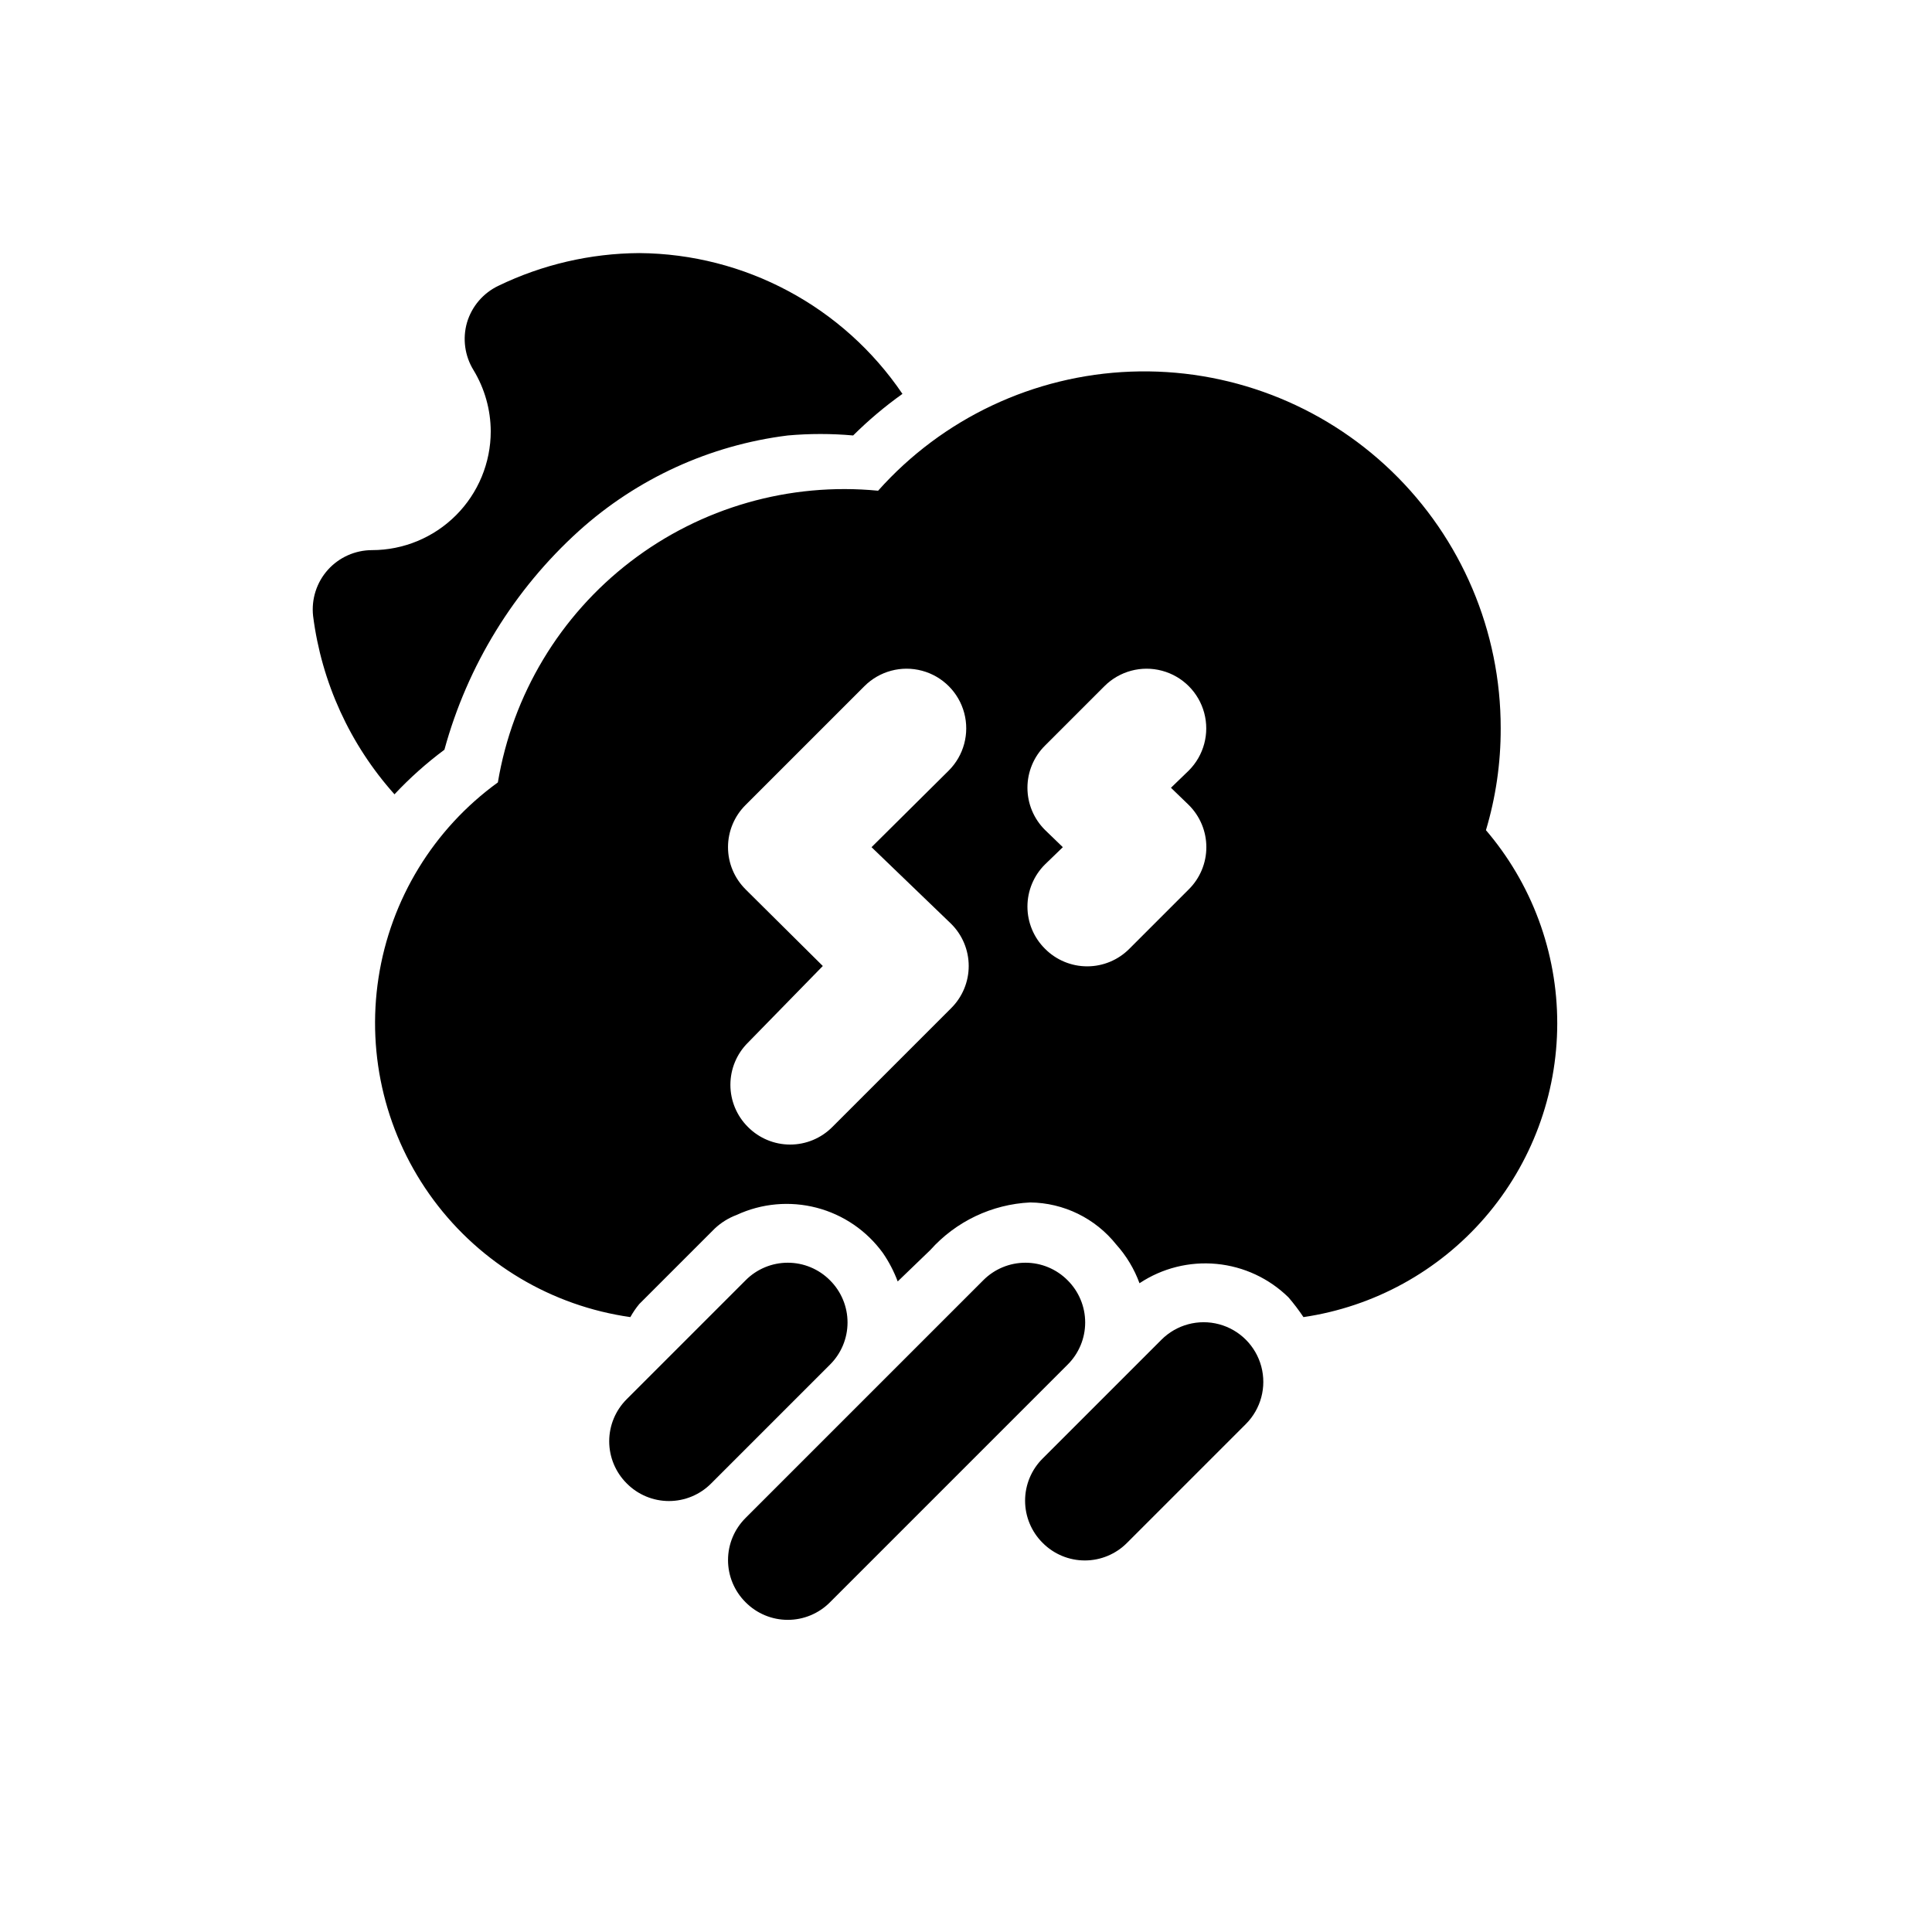
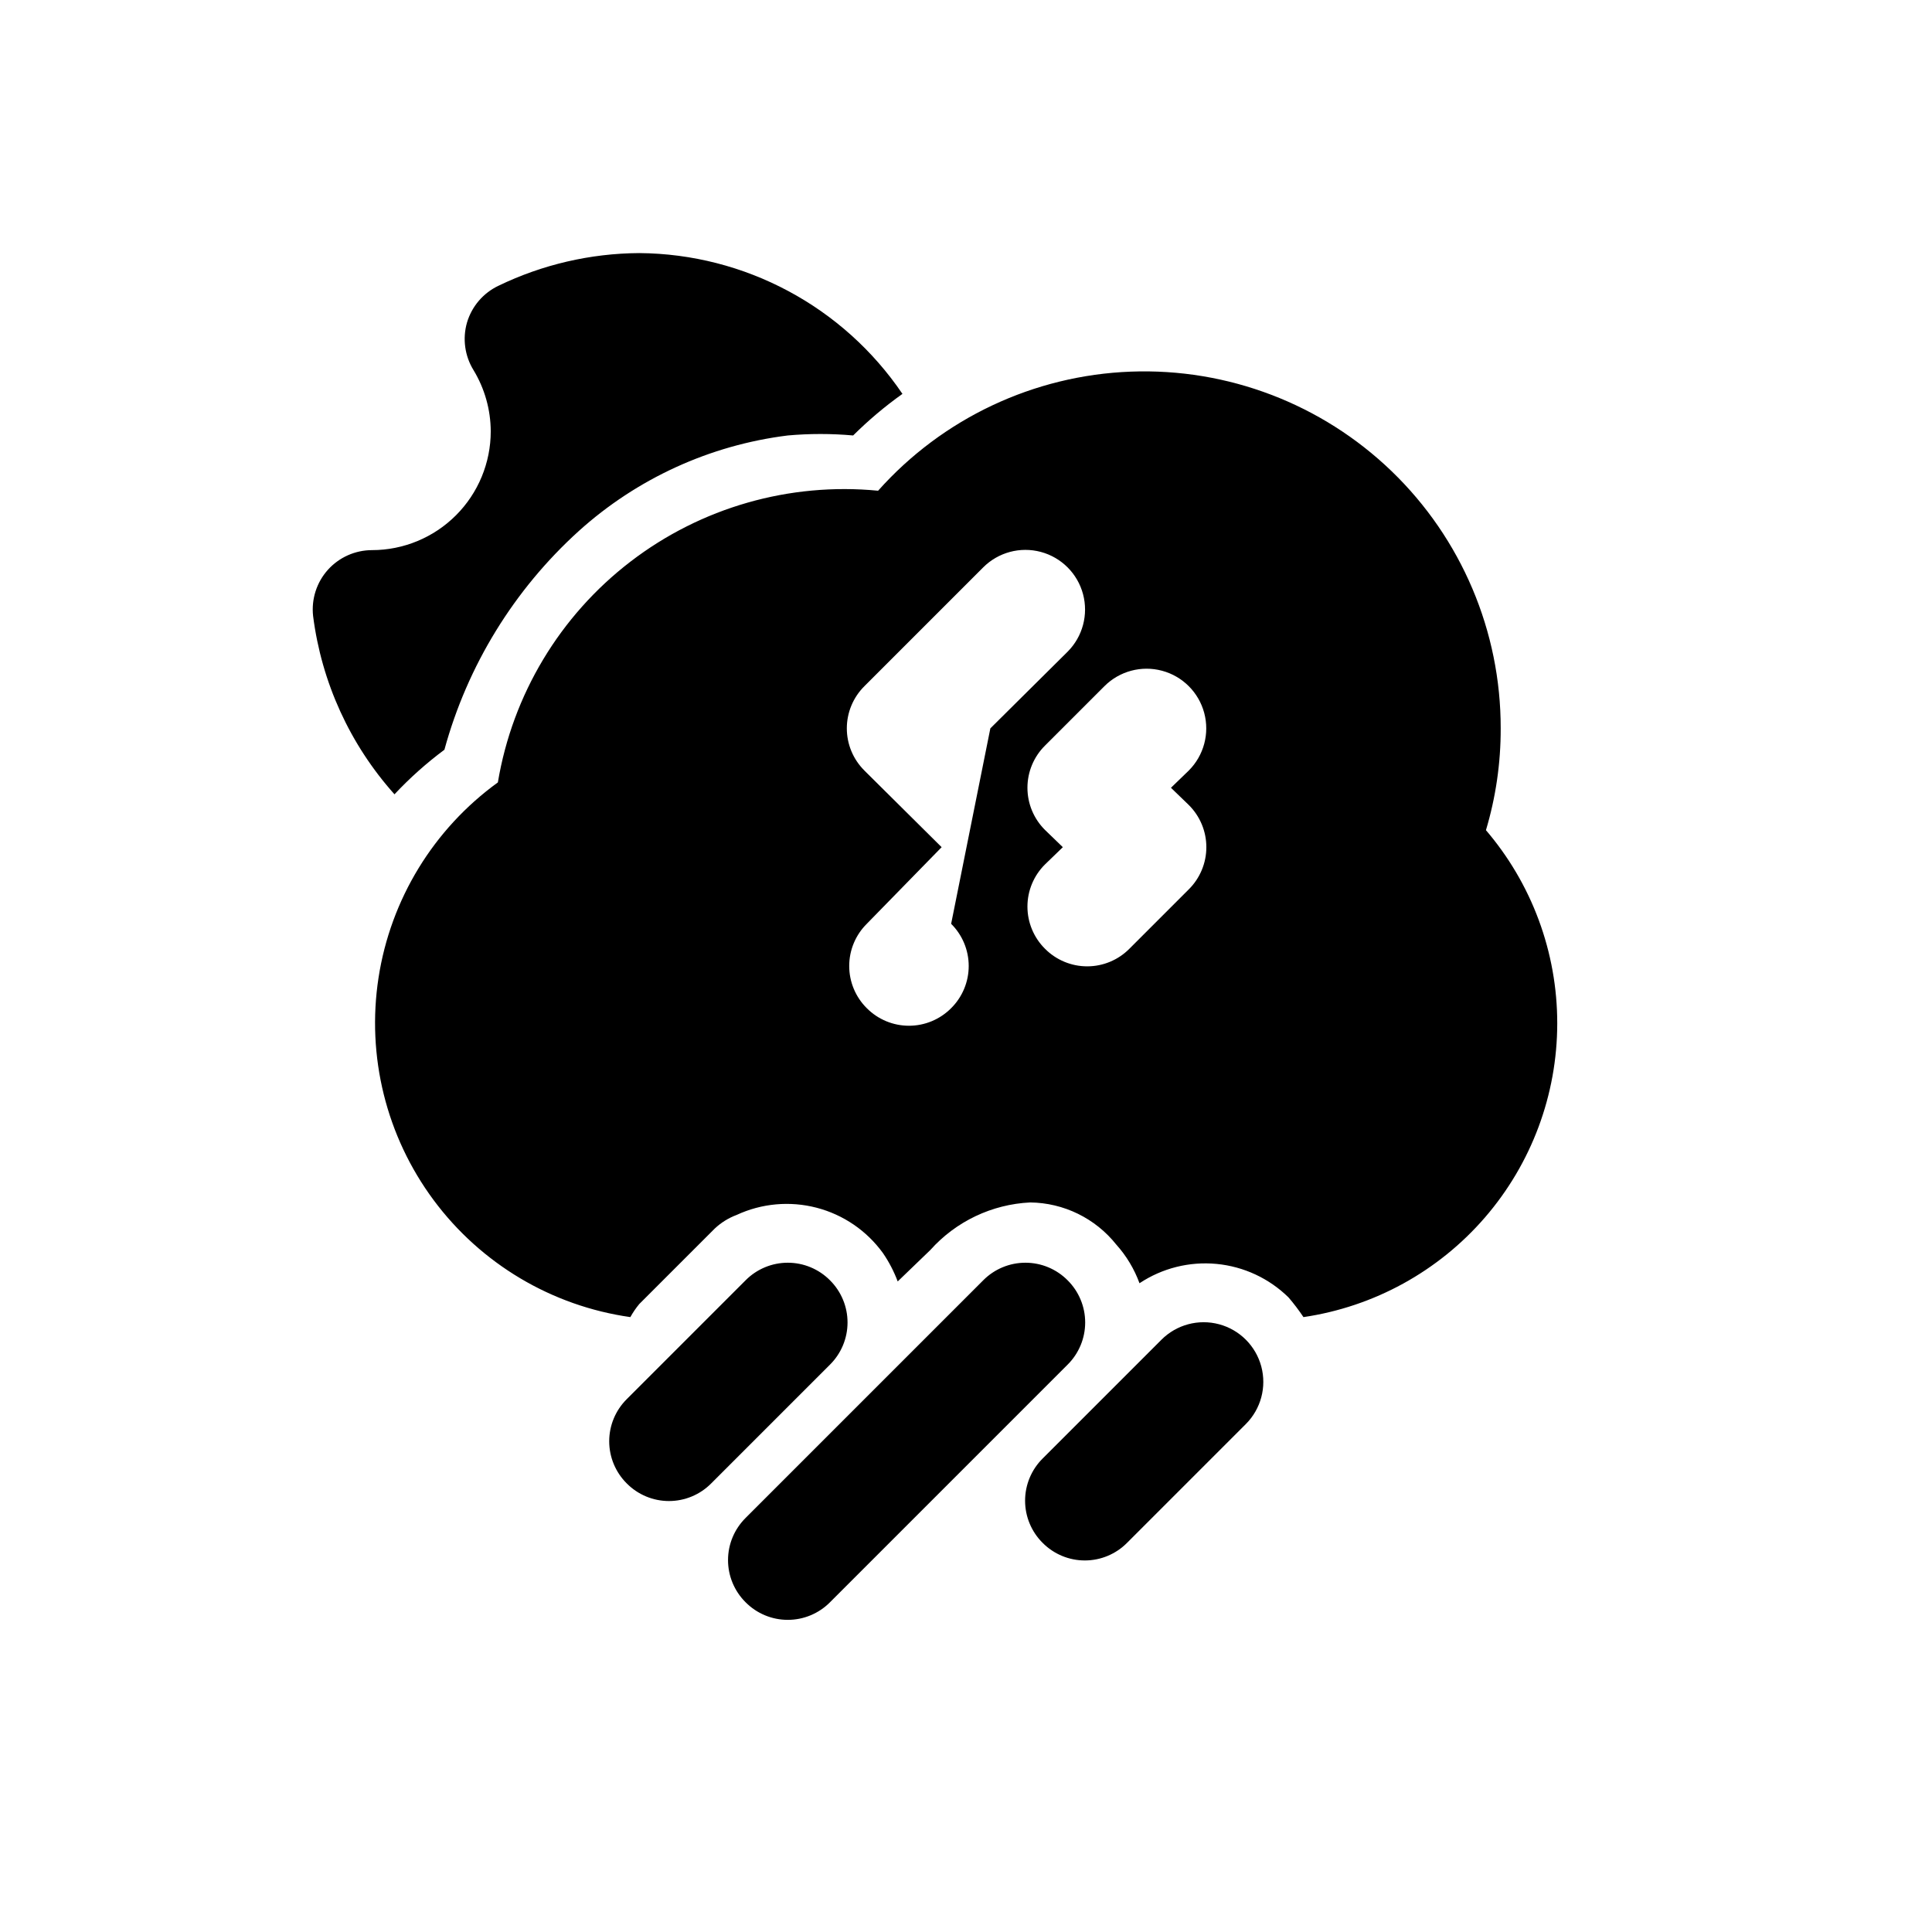
<svg xmlns="http://www.w3.org/2000/svg" fill="#000000" width="800px" height="800px" version="1.1" viewBox="144 144 512 512">
-   <path d="m363.95 483.29c-2.957-2.981-6.981-4.656-11.18-4.656-4.195 0-8.223 1.676-11.176 4.656l-31.488 31.488c-2.981 2.957-4.66 6.981-4.66 11.176 0 4.199 1.68 8.223 4.66 11.18 2.953 2.981 6.981 4.656 11.176 4.656 4.199 0 8.223-1.676 11.18-4.656l31.488-31.488c2.981-2.957 4.656-6.981 4.656-11.18 0-4.195-1.676-8.219-4.656-11.176zm62.977 0c-2.957-2.981-6.981-4.656-11.18-4.656-4.199 0-8.223 1.676-11.18 4.656l-62.977 62.977h0.004c-2.981 2.957-4.66 6.981-4.66 11.176 0 4.199 1.68 8.223 4.66 11.18 2.953 2.981 6.981 4.656 11.176 4.656 4.199 0 8.223-1.676 11.18-4.656l62.977-62.977c2.981-2.957 4.656-6.981 4.656-11.18 0-4.195-1.676-8.219-4.656-11.176zm24.875 15.742-31.488 31.488c-2.981 2.957-4.656 6.981-4.656 11.18 0 4.199 1.676 8.223 4.656 11.18 2.957 2.981 6.981 4.656 11.18 4.656 4.195 0 8.219-1.676 11.176-4.656l31.488-31.488c3.996-3.996 5.555-9.816 4.094-15.27-1.465-5.457-5.723-9.719-11.18-11.18-5.457-1.461-11.277 0.098-15.27 4.09zm-190.03-156.34c6.098-22.309 18.445-42.41 35.582-57.938 15.438-13.934 34.785-22.785 55.418-25.352 5.762-0.516 11.559-0.516 17.32 0 4.047-4.019 8.418-7.707 13.066-11.02-15.695-23.152-41.773-37.105-69.746-37.312-12.926 0.074-25.676 3.035-37.312 8.66-4.043 1.918-7.078 5.469-8.344 9.762-1.219 4.254-0.59 8.824 1.73 12.594 2.965 4.891 4.543 10.496 4.566 16.215 0 8.352-3.316 16.363-9.223 22.266-5.906 5.906-13.914 9.223-22.266 9.223-4.441 0.012-8.676 1.898-11.652 5.195-3.004 3.344-4.438 7.812-3.934 12.281 2.238 17.566 9.758 34.039 21.566 47.234 4.051-4.324 8.477-8.273 13.227-11.809zm275.99 21.41c2.637-8.785 3.965-17.906 3.938-27.078 0.039-25.699-10.398-50.305-28.898-68.145-18.5-17.836-43.469-27.367-69.148-26.391-25.68 0.973-49.855 12.371-66.949 31.559-23.465-2.277-46.918 4.438-65.621 18.789-18.703 14.348-31.266 35.262-35.145 58.512-17.039 12.34-28.43 30.988-31.629 51.781-3.203 20.793 2.055 42.004 14.594 58.895 12.539 16.895 31.316 28.066 52.145 31.023 0.68-1.227 1.469-2.387 2.363-3.465l19.996-19.996c1.68-1.582 3.66-2.812 5.824-3.621 6.621-3.07 14.105-3.742 21.172-1.906 7.066 1.84 13.27 6.074 17.559 11.984 1.617 2.348 2.938 4.887 3.938 7.555l8.66-8.344h-0.004c6.777-7.57 16.305-12.105 26.453-12.594 8.902 0.102 17.285 4.207 22.828 11.18 2.68 2.988 4.762 6.461 6.141 10.23 6.019-4 13.23-5.809 20.426-5.121 7.199 0.688 13.938 3.832 19.09 8.902 1.41 1.652 2.727 3.387 3.938 5.195 18.68-2.75 35.746-12.121 48.094-26.406 12.344-14.285 19.145-32.531 19.16-51.41 0.016-18.883-6.754-37.137-19.078-51.441zm-141.7 24.719c2.981 2.957 4.656 6.981 4.656 11.18 0 4.195-1.676 8.219-4.656 11.176l-31.488 31.488c-2.957 2.981-6.981 4.656-11.18 4.656-4.195 0-8.219-1.676-11.176-4.656-2.981-2.957-4.656-6.981-4.656-11.176 0-4.199 1.676-8.223 4.656-11.18l19.836-20.309-20.469-20.309 0.004-0.004c-2.981-2.953-4.66-6.981-4.66-11.176 0-4.199 1.68-8.223 4.66-11.18l31.488-31.488c3.992-3.992 9.812-5.555 15.27-4.09 5.453 1.461 9.715 5.723 11.176 11.176 1.461 5.457-0.098 11.277-4.09 15.27l-20.469 20.312zm62.977-31.488c2.981 2.957 4.656 6.981 4.656 11.18 0 4.195-1.676 8.223-4.656 11.176l-15.746 15.746c-2.953 2.981-6.981 4.656-11.176 4.656-4.199 0-8.223-1.676-11.18-4.656-2.981-2.957-4.656-6.981-4.656-11.18 0-4.199 1.676-8.223 4.656-11.176l4.723-4.566-4.723-4.566c-2.981-2.957-4.656-6.981-4.656-11.18 0-4.195 1.676-8.223 4.656-11.176l15.746-15.746c3.992-3.992 9.812-5.555 15.27-4.09 5.453 1.461 9.715 5.723 11.176 11.176 1.465 5.457-0.098 11.277-4.09 15.27l-4.723 4.566z" />
+   <path d="m363.95 483.29c-2.957-2.981-6.981-4.656-11.18-4.656-4.195 0-8.223 1.676-11.176 4.656l-31.488 31.488c-2.981 2.957-4.66 6.981-4.66 11.176 0 4.199 1.68 8.223 4.66 11.18 2.953 2.981 6.981 4.656 11.176 4.656 4.199 0 8.223-1.676 11.18-4.656l31.488-31.488c2.981-2.957 4.656-6.981 4.656-11.18 0-4.195-1.676-8.219-4.656-11.176zm62.977 0c-2.957-2.981-6.981-4.656-11.18-4.656-4.199 0-8.223 1.676-11.18 4.656l-62.977 62.977h0.004c-2.981 2.957-4.66 6.981-4.66 11.176 0 4.199 1.68 8.223 4.66 11.18 2.953 2.981 6.981 4.656 11.176 4.656 4.199 0 8.223-1.676 11.18-4.656l62.977-62.977c2.981-2.957 4.656-6.981 4.656-11.18 0-4.195-1.676-8.219-4.656-11.176zm24.875 15.742-31.488 31.488c-2.981 2.957-4.656 6.981-4.656 11.18 0 4.199 1.676 8.223 4.656 11.18 2.957 2.981 6.981 4.656 11.18 4.656 4.195 0 8.219-1.676 11.176-4.656l31.488-31.488c3.996-3.996 5.555-9.816 4.094-15.27-1.465-5.457-5.723-9.719-11.18-11.18-5.457-1.461-11.277 0.098-15.27 4.09zm-190.03-156.34c6.098-22.309 18.445-42.41 35.582-57.938 15.438-13.934 34.785-22.785 55.418-25.352 5.762-0.516 11.559-0.516 17.32 0 4.047-4.019 8.418-7.707 13.066-11.02-15.695-23.152-41.773-37.105-69.746-37.312-12.926 0.074-25.676 3.035-37.312 8.66-4.043 1.918-7.078 5.469-8.344 9.762-1.219 4.254-0.59 8.824 1.73 12.594 2.965 4.891 4.543 10.496 4.566 16.215 0 8.352-3.316 16.363-9.223 22.266-5.906 5.906-13.914 9.223-22.266 9.223-4.441 0.012-8.676 1.898-11.652 5.195-3.004 3.344-4.438 7.812-3.934 12.281 2.238 17.566 9.758 34.039 21.566 47.234 4.051-4.324 8.477-8.273 13.227-11.809zm275.99 21.41c2.637-8.785 3.965-17.906 3.938-27.078 0.039-25.699-10.398-50.305-28.898-68.145-18.5-17.836-43.469-27.367-69.148-26.391-25.68 0.973-49.855 12.371-66.949 31.559-23.465-2.277-46.918 4.438-65.621 18.789-18.703 14.348-31.266 35.262-35.145 58.512-17.039 12.34-28.43 30.988-31.629 51.781-3.203 20.793 2.055 42.004 14.594 58.895 12.539 16.895 31.316 28.066 52.145 31.023 0.68-1.227 1.469-2.387 2.363-3.465l19.996-19.996c1.68-1.582 3.66-2.812 5.824-3.621 6.621-3.07 14.105-3.742 21.172-1.906 7.066 1.84 13.27 6.074 17.559 11.984 1.617 2.348 2.938 4.887 3.938 7.555l8.66-8.344h-0.004c6.777-7.57 16.305-12.105 26.453-12.594 8.902 0.102 17.285 4.207 22.828 11.18 2.68 2.988 4.762 6.461 6.141 10.23 6.019-4 13.23-5.809 20.426-5.121 7.199 0.688 13.938 3.832 19.09 8.902 1.41 1.652 2.727 3.387 3.938 5.195 18.68-2.75 35.746-12.121 48.094-26.406 12.344-14.285 19.145-32.531 19.16-51.41 0.016-18.883-6.754-37.137-19.078-51.441zm-141.7 24.719c2.981 2.957 4.656 6.981 4.656 11.18 0 4.195-1.676 8.219-4.656 11.176c-2.957 2.981-6.981 4.656-11.18 4.656-4.195 0-8.219-1.676-11.176-4.656-2.981-2.957-4.656-6.981-4.656-11.176 0-4.199 1.676-8.223 4.656-11.18l19.836-20.309-20.469-20.309 0.004-0.004c-2.981-2.953-4.66-6.981-4.66-11.176 0-4.199 1.68-8.223 4.66-11.18l31.488-31.488c3.992-3.992 9.812-5.555 15.27-4.09 5.453 1.461 9.715 5.723 11.176 11.176 1.461 5.457-0.098 11.277-4.09 15.27l-20.469 20.312zm62.977-31.488c2.981 2.957 4.656 6.981 4.656 11.18 0 4.195-1.676 8.223-4.656 11.176l-15.746 15.746c-2.953 2.981-6.981 4.656-11.176 4.656-4.199 0-8.223-1.676-11.18-4.656-2.981-2.957-4.656-6.981-4.656-11.18 0-4.199 1.676-8.223 4.656-11.176l4.723-4.566-4.723-4.566c-2.981-2.957-4.656-6.981-4.656-11.18 0-4.195 1.676-8.223 4.656-11.176l15.746-15.746c3.992-3.992 9.812-5.555 15.27-4.09 5.453 1.461 9.715 5.723 11.176 11.176 1.465 5.457-0.098 11.277-4.09 15.27l-4.723 4.566z" />
</svg>